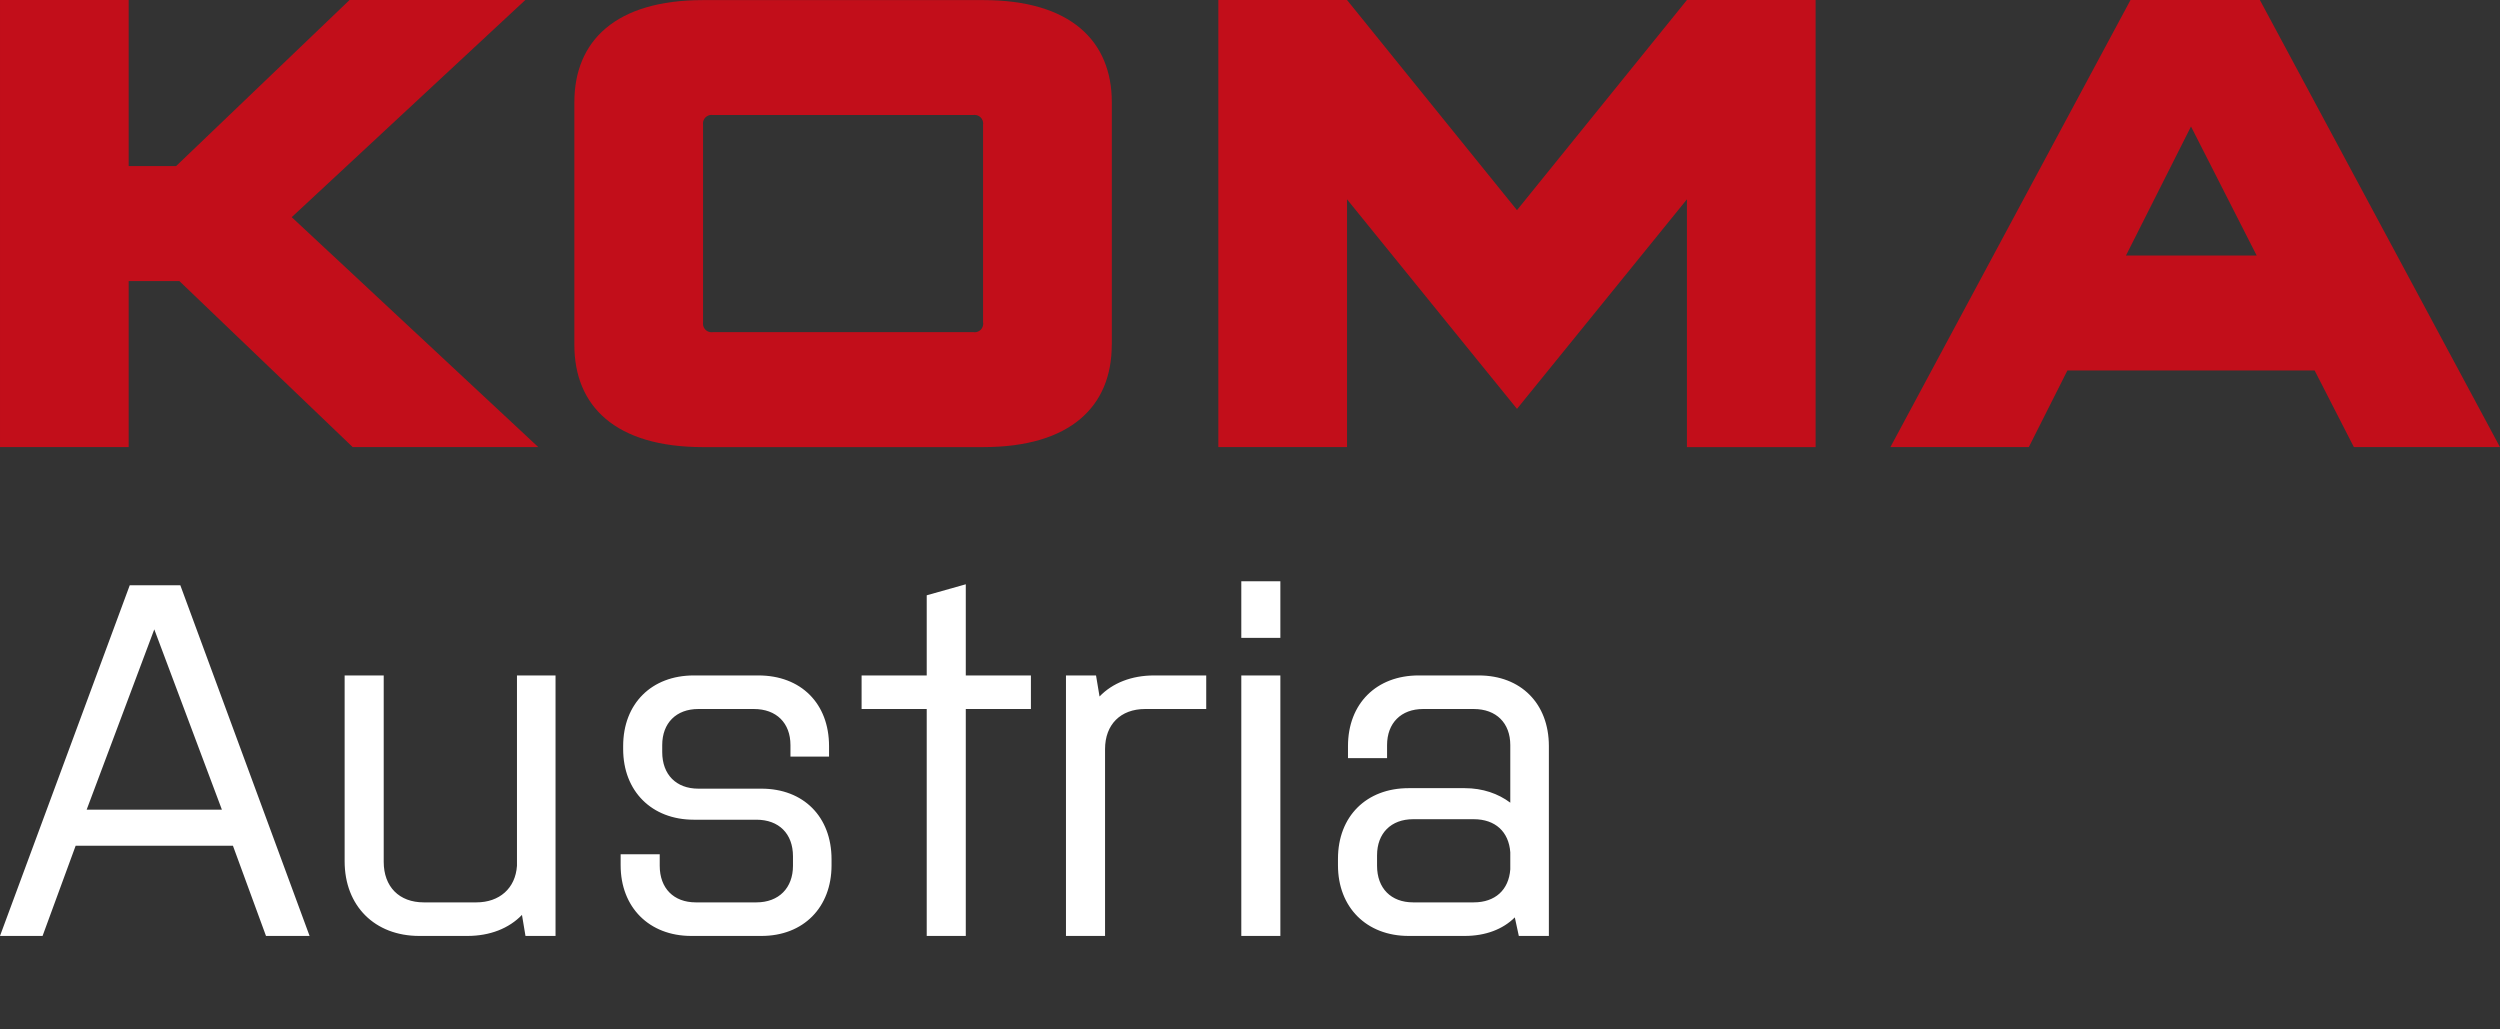
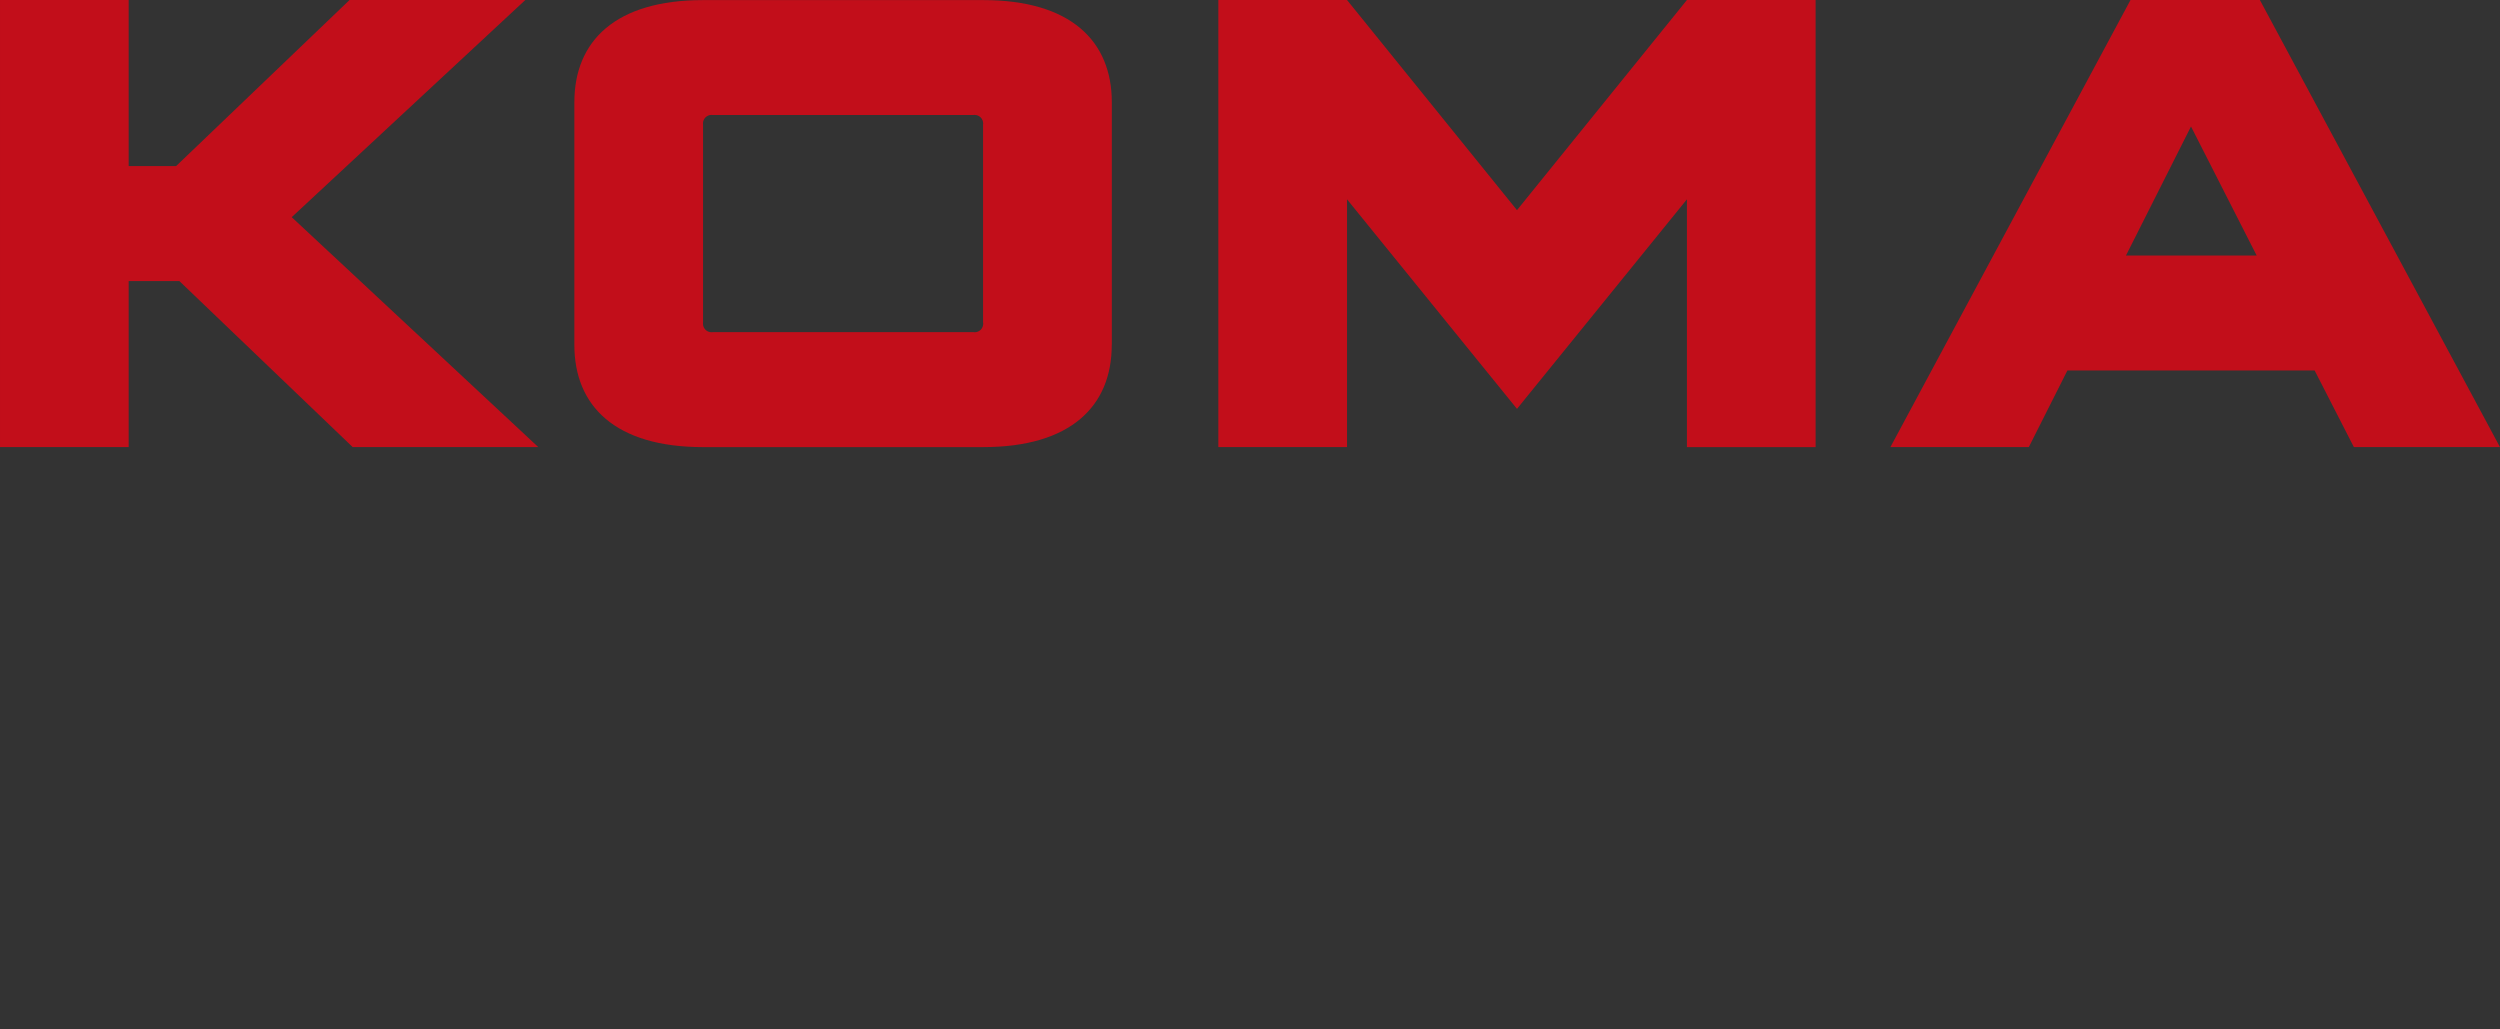
<svg xmlns="http://www.w3.org/2000/svg" width="100%" height="100%" viewBox="0 0 136 56" version="1.1" xml:space="preserve" style="fill-rule:evenodd;clip-rule:evenodd;stroke-linejoin:round;stroke-miterlimit:1.414;">
  <rect x="0" y="0" width="136" height="56" fill="#333333" stroke="none" />
  <path d="M136,24.324l-13.063,-24.324l-7.037,0l-13.062,24.322l7.529,0l2.1,-4.169l13.448,0l2.136,4.169l7.949,0l0,0.002Zm-13.238,-10.424l-7.109,0l3.537,-7.019l3.572,7.019Zm-30.993,10.423l7,0l0,-24.323l-7,0l-9.245,11.432l-9.246,-11.432l-7,0l0,24.322l7,0l0,-13.479l9.246,11.4l9.245,-11.4l0,13.481l0,-0.001Zm-31.286,-5.559l0,-13.2c0,-3.335 -2.241,-5.559 -7,-5.559l-15.238,0c-4.762,0 -7,2.224 -7,5.559l0,13.2c0,3.336 2.242,5.559 7,5.559l15.234,0c4.763,0 7,-2.223 7,-5.559l0.004,0Zm-7,-1.216c0.003,0.021 0.004,0.043 0.004,0.064c0,0.253 -0.208,0.462 -0.462,0.462c-0.022,0 -0.045,-0.002 -0.067,-0.005l-14.188,0c-0.022,0.003 -0.044,0.005 -0.066,0.005c-0.254,0 -0.463,-0.209 -0.463,-0.463c0,-0.021 0.001,-0.042 0.004,-0.063l0,-10.77c-0.003,-0.021 -0.004,-0.042 -0.004,-0.064c0,-0.254 0.209,-0.463 0.463,-0.463c0.022,0 0.044,0.002 0.066,0.005l14.184,0c0.022,-0.003 0.045,-0.005 0.068,-0.005c0.253,0 0.462,0.209 0.462,0.462c0,0.022 -0.002,0.043 -0.005,0.065l0,10.771l0.004,-0.001Zm-24.2,6.775l-13.414,-12.509l12.708,-11.814l-9.561,0l-9.435,9.034l-2.581,0l0,-9.034l-7,0l0,24.322l7,0l0,-9.033l2.757,0l9.43,9.033l10.087,0l0.009,0.001Z" style="fill:#c20e1a;" />
-   <path d="M9.81,31.839l7.031,19.075l-2.371,0l-1.798,-4.905l-8.557,0l-1.799,4.905l-2.316,0l7.058,-19.075l2.752,0Zm59.842,4.905l0,14.17l-2.125,0l0,-14.17l2.125,0Zm-10.028,0l0.191,1.145c0.708,-0.736 1.744,-1.145 2.97,-1.145l2.834,0l0,1.826l-3.324,0c-1.336,0 -2.18,0.845 -2.18,2.18l0,10.164l-2.126,0l0,-14.17l1.635,0Zm-18.367,0c2.317,0 3.843,1.526 3.843,3.843l0,0.572l-2.099,0l0,-0.627c0,-1.199 -0.763,-1.962 -1.989,-1.962l-3.025,0c-1.199,0 -1.962,0.763 -1.962,1.962l0,0.382c0,1.226 0.763,1.989 1.962,1.989l3.434,0c2.289,0 3.815,1.526 3.815,3.842l0,0.327c0,2.289 -1.526,3.843 -3.815,3.843l-3.815,0c-2.289,0 -3.843,-1.554 -3.843,-3.843l0,-0.599l2.126,0l0,0.626c0,1.227 0.763,1.99 1.962,1.99l3.297,0c1.227,0 1.99,-0.791 1.99,-1.99l0,-0.517c0,-1.227 -0.763,-1.99 -1.99,-1.99l-3.406,0c-2.289,0 -3.842,-1.553 -3.842,-3.842l0,-0.163c0,-2.317 1.553,-3.843 3.842,-3.843l3.515,0Zm-20.383,0l0,10.137c0,1.363 0.845,2.208 2.18,2.208l2.861,0c1.254,0 2.126,-0.763 2.208,-1.99l0,-10.355l2.098,0l0,14.171l-1.635,0l-0.191,-1.145c-0.708,0.736 -1.744,1.145 -2.97,1.145l-2.616,0c-2.426,0 -4.061,-1.636 -4.061,-4.061l0,-10.11l2.126,0Zm59.57,0c2.289,0 3.815,1.526 3.815,3.843l0,10.328l-1.635,0l-0.218,-1.009c-0.654,0.654 -1.608,1.009 -2.725,1.009l-3.052,0c-2.29,0 -3.843,-1.554 -3.843,-3.843l0,-0.354c0,-2.316 1.553,-3.842 3.843,-3.842l3.052,0c0.981,0 1.825,0.299 2.479,0.79l0,-3.134c0,-1.199 -0.763,-1.962 -1.989,-1.962l-2.752,0c-1.199,0 -1.962,0.763 -1.962,1.962l0,0.709l-2.126,0l0,-0.654c0,-2.317 1.553,-3.843 3.843,-3.843l3.27,0Zm-30.03,0l0,-4.36l2.125,-0.599l0,4.959l3.543,0l0,1.826l-3.543,0l0,12.345l-2.125,0l0,-12.345l-3.543,0l0,-1.826l3.543,0Zm29.757,12.345c1.172,0 1.908,-0.682 1.989,-1.799l0,-0.926c-0.081,-1.118 -0.817,-1.799 -1.989,-1.799l-3.297,0c-1.199,0 -1.962,0.763 -1.962,1.962l0,0.572c0,1.227 0.763,1.99 1.962,1.99l3.297,0Zm-68.099,-5.042l-3.679,-9.81l-3.679,9.81l7.358,0Zm57.58,-12.426l0,3.079l-2.125,0l0,-3.079l2.125,0Z" style="fill:#fff;fill-rule:nonzero;" />
</svg>